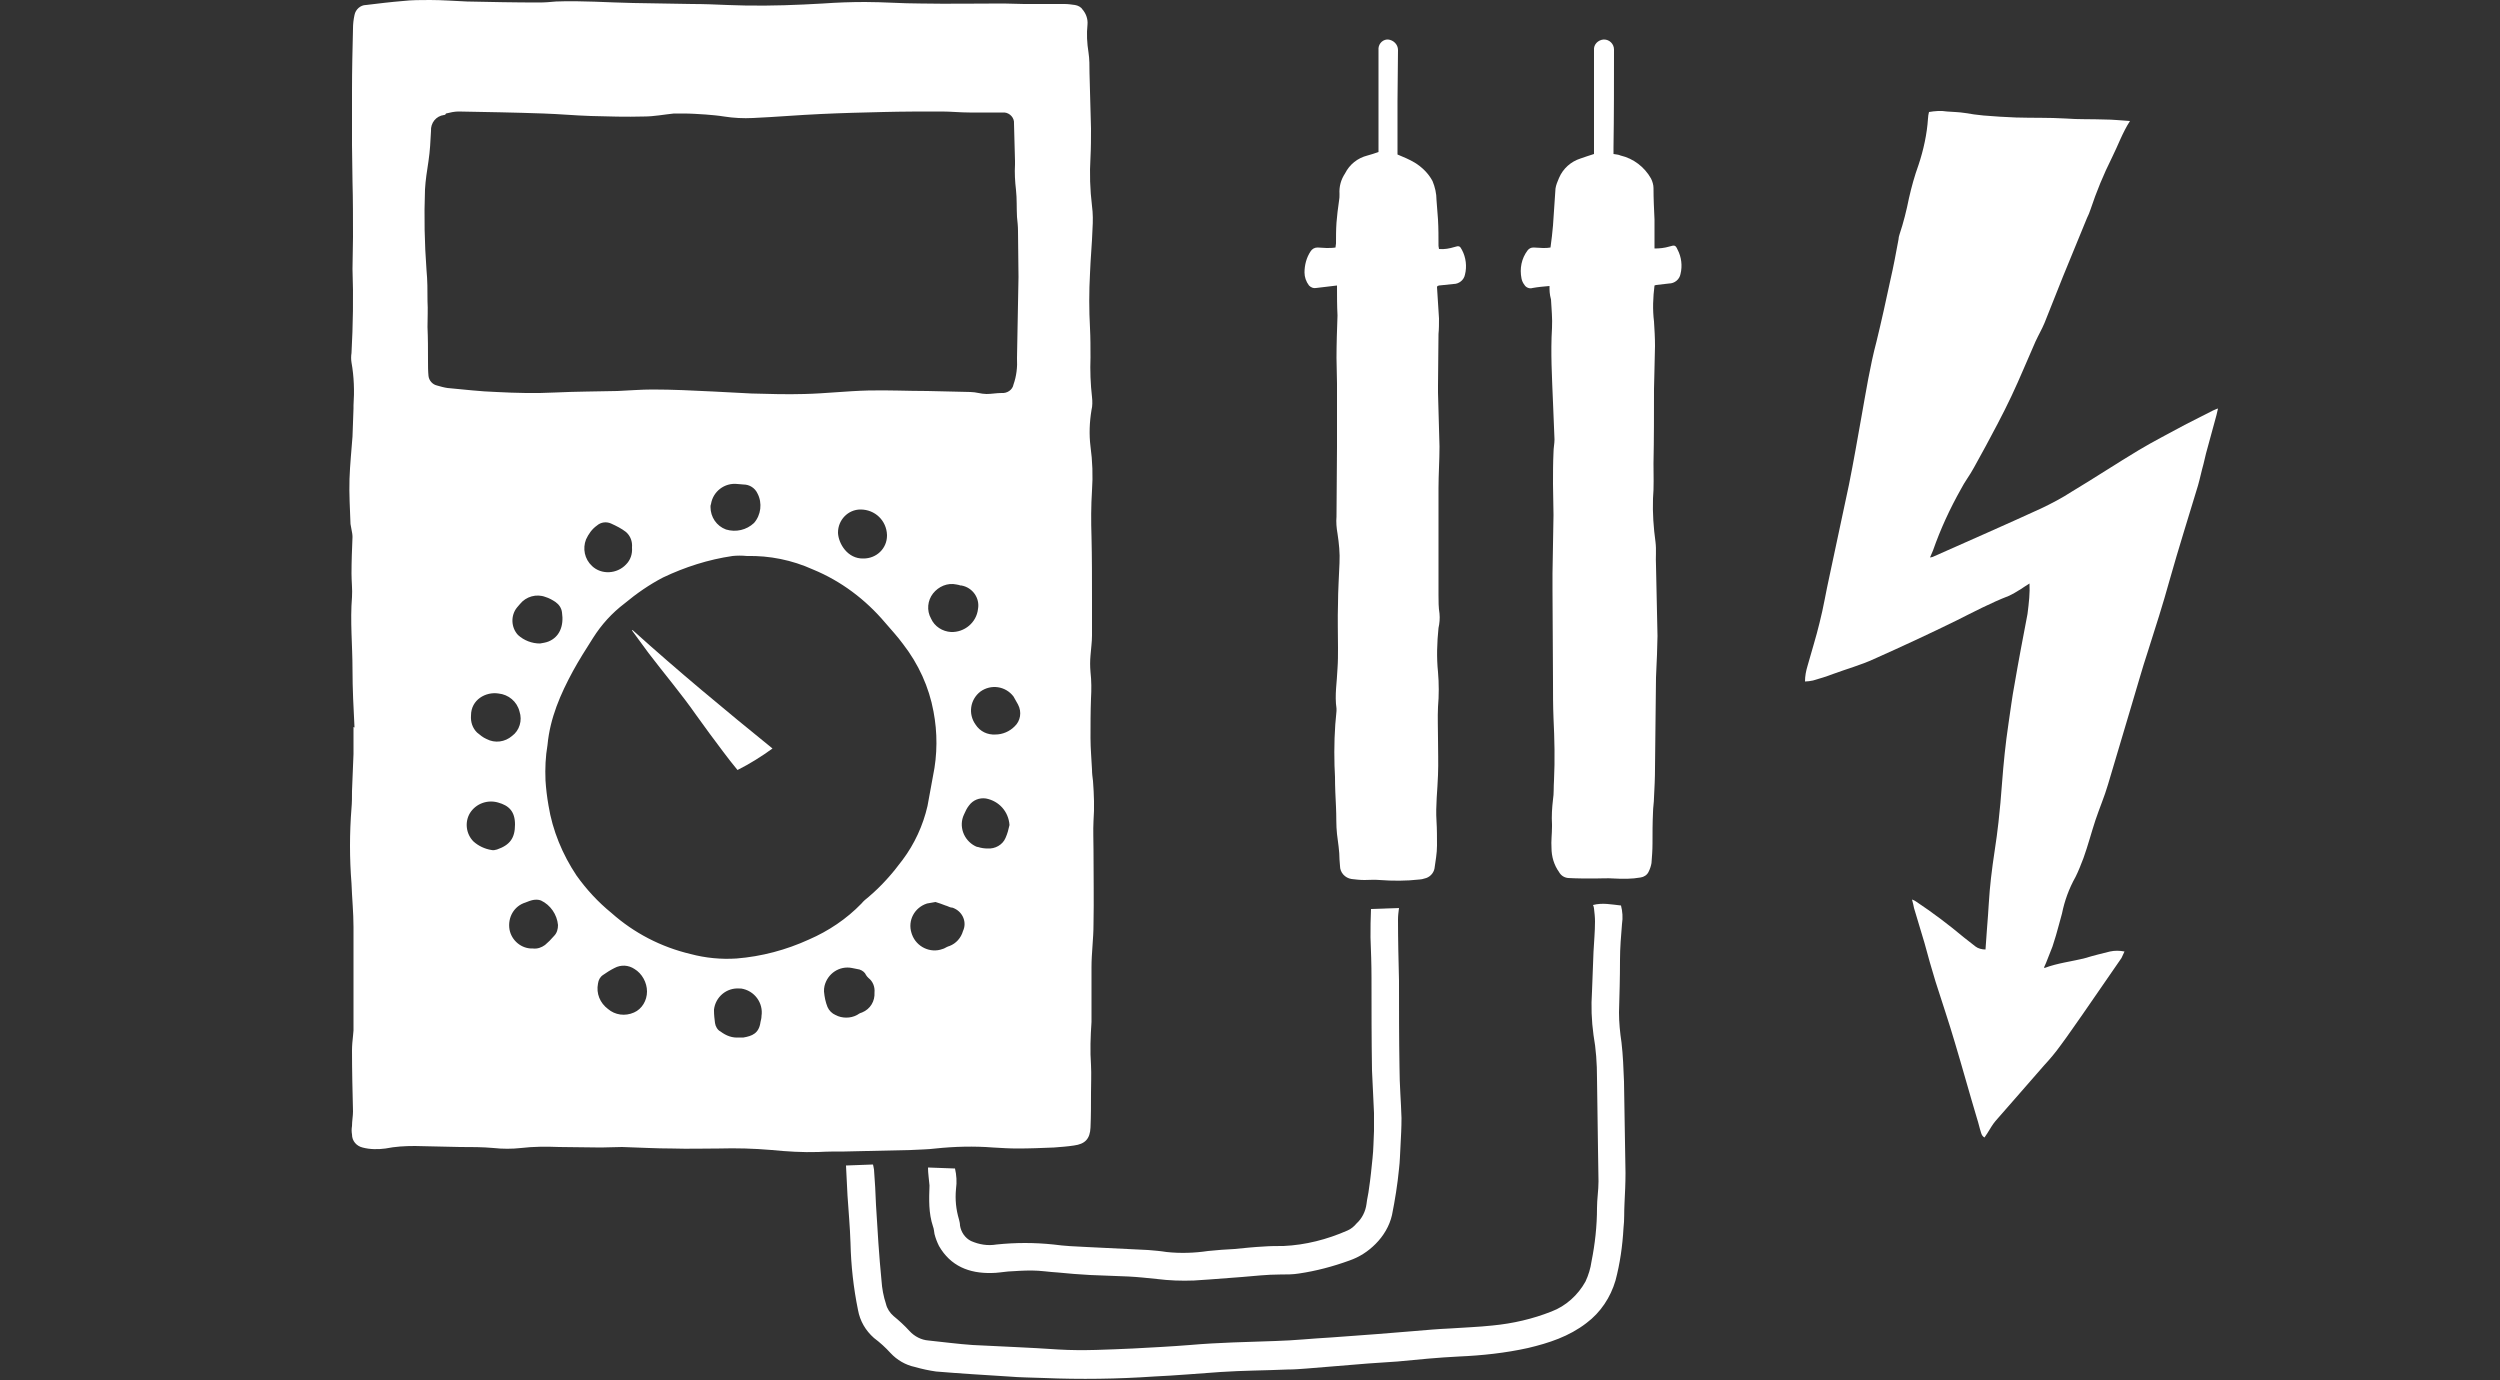
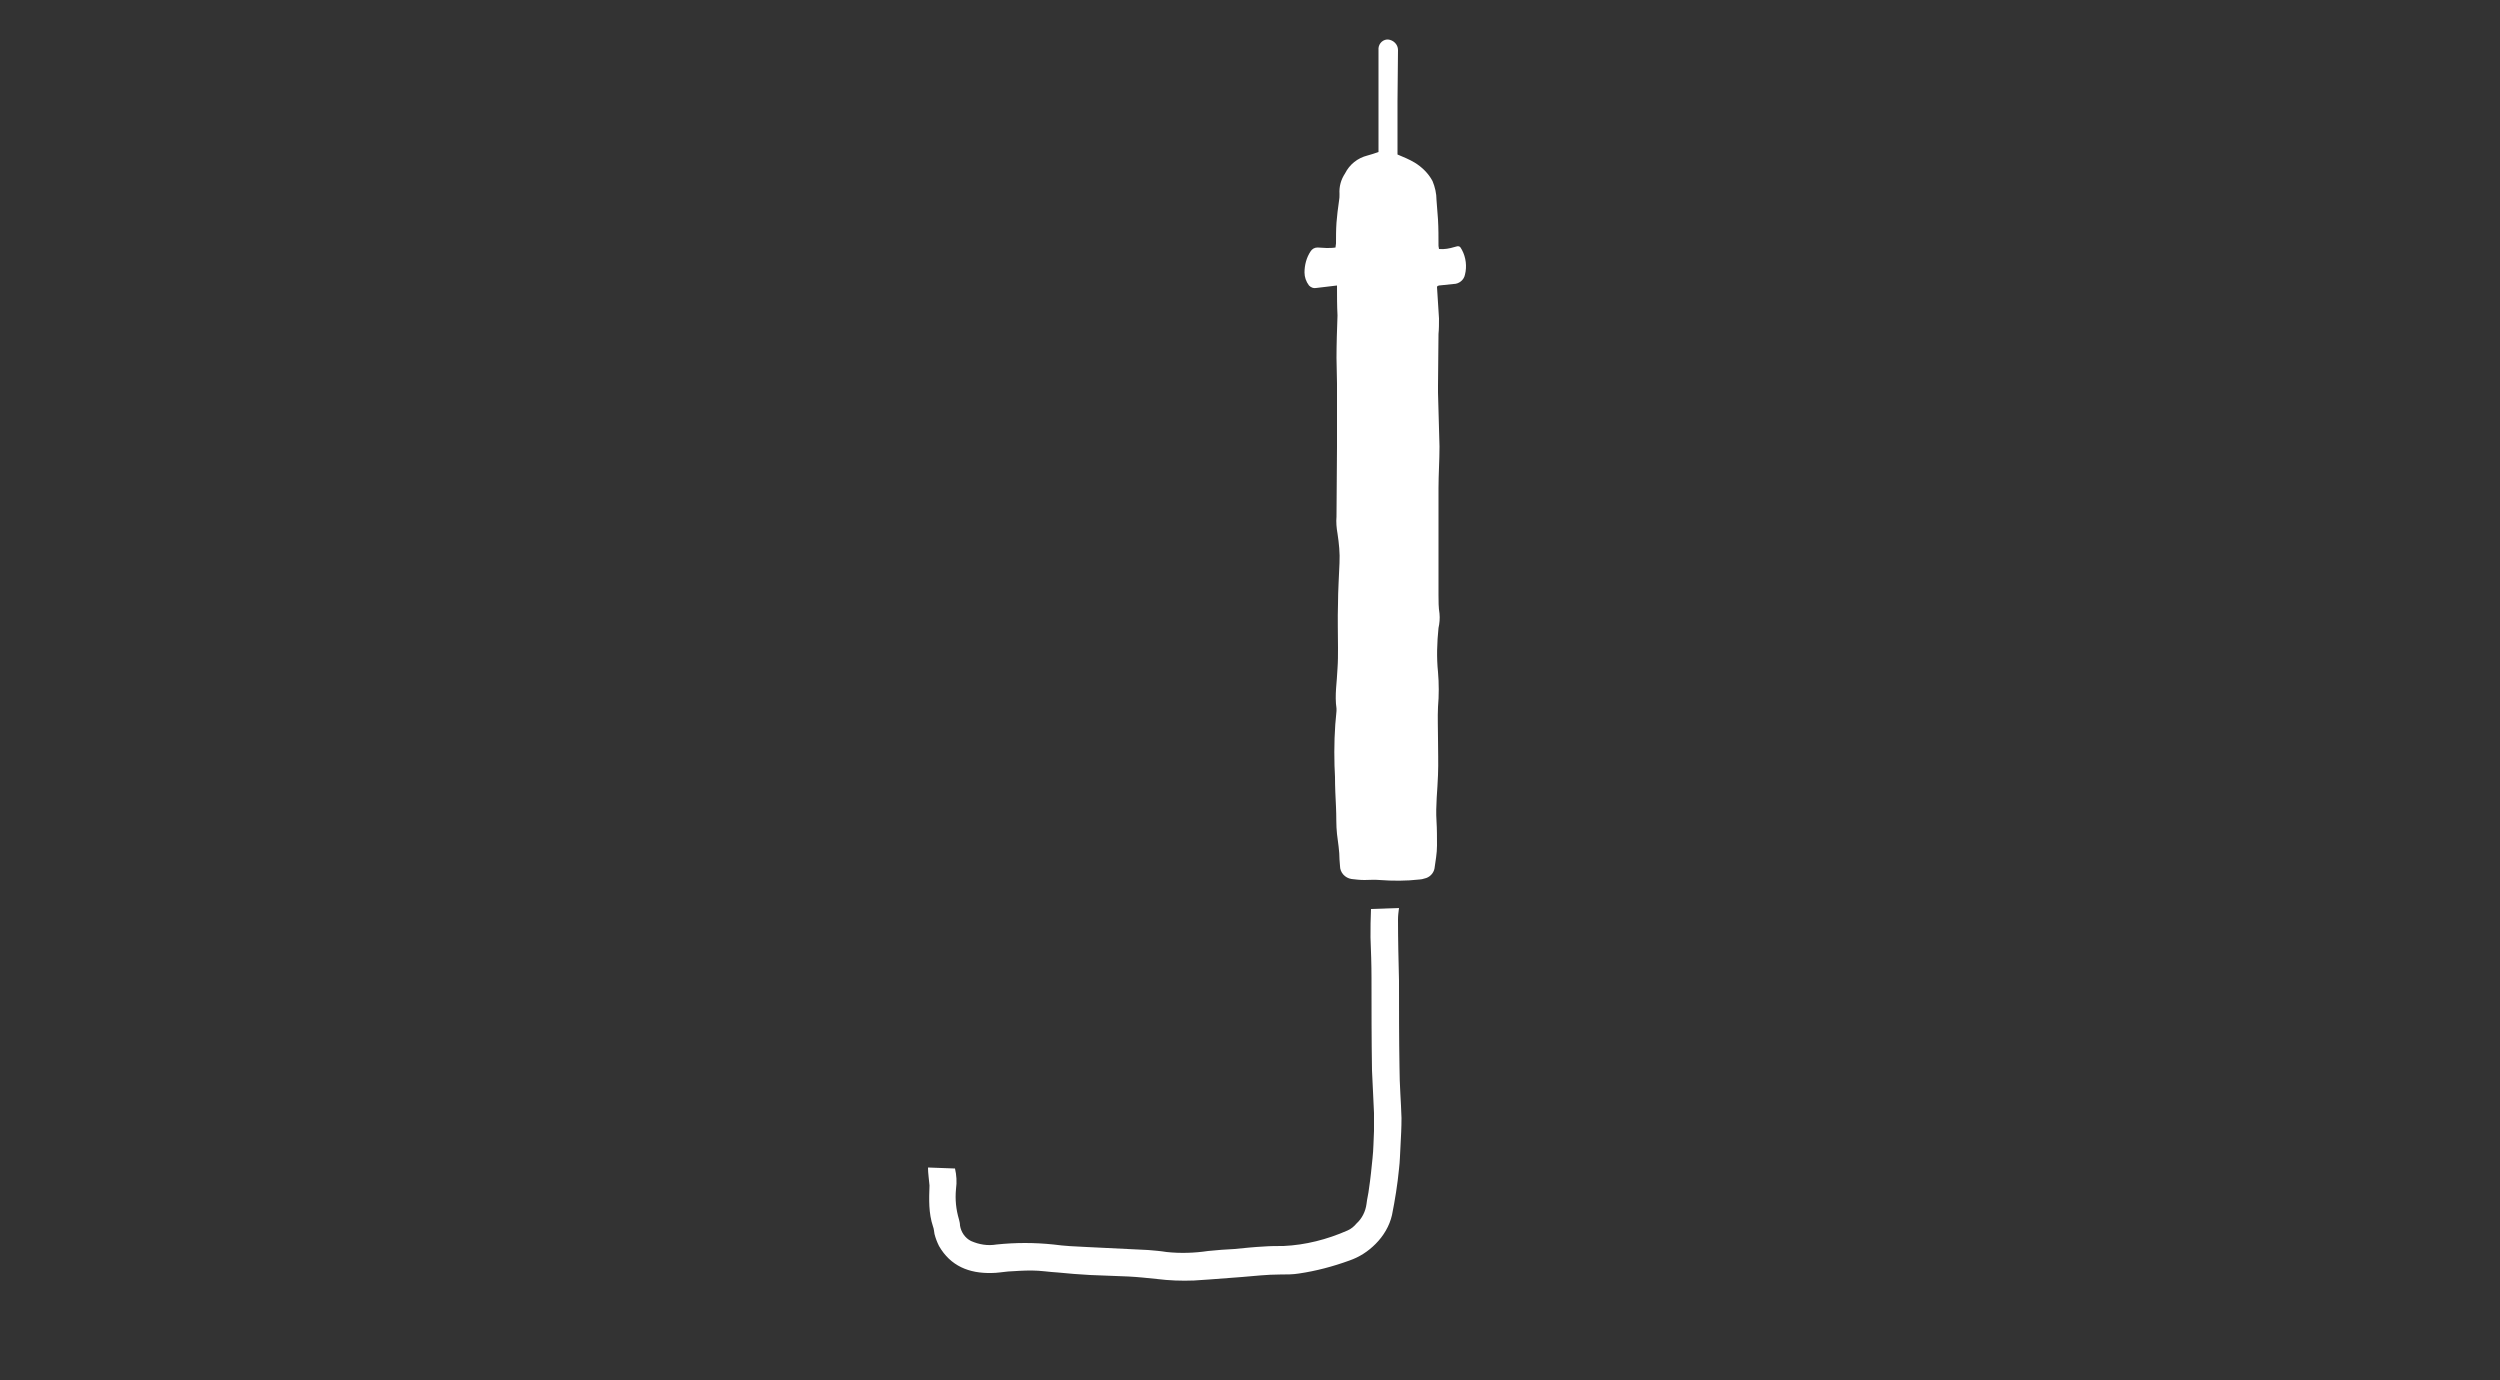
<svg xmlns="http://www.w3.org/2000/svg" enable-background="new 0 0 500 276" viewBox="0 0 500 276">
  <rect x="0" y="0" width="500" height="276" fill="#333333" stroke="none" />
  <g fill="#FFF">
-     <path d="m70.9 145.5c-.2-3.9-.4-7.7-.4-11.6 0-4.8-.5-9.7-.1-14.5.1-1.5-.1-3.1-.1-4.7 0-2.4.1-4.9.2-7.3 0-.5-.1-1-.2-1.5-.1-.4-.1-.7-.2-1.1-.1-3-.3-6-.2-9s.4-5.7.6-8.5c.1-1.9.1-3.7.2-5.6 0-.2 0-.4 0-.6.2-2.9.1-5.8-.4-8.6-.1-.6-.1-1.3 0-1.9.3-5.6.4-11.2.2-16.8 0-2.1.1-4.3.1-6.4 0-3.7 0-7.4-.1-11.1 0-2.4-.1-4.9-.1-7.3 0-3.6 0-7.3 0-10.9 0-4.1.1-8.3.2-12.4 0-.9.1-1.8.3-2.7.2-1.1 1.2-2 2.3-2 2.5-.3 4.9-.6 7.4-.8 1.7-.2 3.6-.2 5.4-.2 2.5 0 4.9.2 7.4.3 4.8.1 9.6.2 14.4.2 1.2 0 2.3-.1 3.4-.2 5.2-.2 10.3.2 15.4.3 3.9.1 7.9.1 11.8.2 2.4 0 4.8.1 7.1.2 1.1 0 2.3.1 3.5.1 5.2.1 10.4-.1 15.6-.4 2.8-.2 5.6-.3 8.4-.3 3.7 0 7.4.3 11.1.3 5.5.1 11.1 0 16.6 0 1.4 0 2.7.1 4.1.1h.9 7.2c.7 0 1.4.1 2.1.2.6.1 1.2.4 1.5.9.7.8 1.1 1.9 1 3-.2 1.9-.1 3.7.2 5.6.2 1.3.2 2.7.2 4.1.1 3.7.2 7.4.3 11.1 0 1.9 0 3.8-.1 5.7-.2 3.3-.1 6.5.3 9.8.2 1.5.2 3 .1 4.6-.1 3-.4 6-.5 8.9-.2 3.6-.2 7.3 0 10.9.1 2 .1 3.9.1 5.9-.1 2.6 0 5.3.3 7.9.1.9.1 1.8-.1 2.6-.4 2.4-.5 4.9-.2 7.3.4 2.9.5 5.9.3 8.8-.2 3.1-.2 6.2-.1 9.2.1 4.2.1 8.4.1 12.6v7.2c0 1.3-.2 2.6-.3 4-.1 1.1-.1 2.2 0 3.3.2 1.8.2 3.5.1 5.3-.1 2.6-.1 5.3-.1 7.9 0 2.1.2 4.2.3 6.3 0 .8.1 1.5.2 2.3.2 2.7.3 5.3.1 8-.1 1.9 0 3.9 0 5.8 0 5 .1 9.9 0 14.9 0 2.8-.4 5.7-.4 8.5s0 5.8 0 8.6v2.4c-.2 2.9-.3 5.8-.1 8.6.1 1.9 0 3.7 0 5.6 0 2.3 0 4.6-.1 6.9s-1.1 3.3-3.3 3.6c-1.3.2-2.7.3-4 .4-2.4.1-4.9.2-7.3.2-1.6 0-3.2-.1-4.9-.2-3.8-.3-7.7-.2-11.5.2-1.6.2-3.2.2-4.9.3-4.4.1-8.9.2-13.3.3-1.7 0-3.5 0-5.2.1-3.2.1-6.3-.1-9.4-.4-3.5-.3-7-.4-10.5-.3-3.1 0-6.2.1-9.3 0-3.4 0-6.7-.2-10.1-.3-1.4 0-2.8.1-4.2.1-2.8 0-5.6-.1-8.4-.1-2.5-.1-5.1-.1-7.6.2-1.8.2-3.7.2-5.5 0-2.2-.2-4.5-.2-6.7-.2-3-.1-6-.1-9-.2-2 0-3.9.1-5.9.5-1.5.2-3.1.2-4.6-.2-1.2-.3-2.1-1.3-2.1-2.6-.1-.6-.1-1.1 0-1.7 0-1 .2-2 .2-2.9-.1-4.1-.2-8.1-.2-12.2 0-1 .1-2 .2-2.9 0-.4.1-.7.1-1.1 0-6.9 0-13.8 0-20.7 0-2.9-.3-5.8-.4-8.7-.4-5-.4-10.1 0-15.1.1-1.1.1-2.2.1-3.4.1-2.5.2-5 .3-7.4 0-1.8 0-3.6 0-5.4zm14.6-80.1c.1 2.3.1 4.5.1 6.8 0 1 0 2 .1 3 .1.9.8 1.7 1.7 1.9.7.2 1.4.4 2.1.5 3.3.3 6.6.7 9.8.8 3.9.2 7.8.3 11.7.1 4.2-.2 8.3-.2 12.5-.3 2.3-.1 4.7-.3 7-.3 4 0 8.1.2 12.1.4 2.6.1 5.1.3 7.7.4 3.5.1 7.1.2 10.6.1 4.2-.1 8.5-.6 12.7-.7 4-.1 7.9.1 11.9.1 2.9.1 5.8.1 8.6.2.5 0 1.1.1 1.6.2s1.1.2 1.6.2c1 0 2-.2 3-.2 1.1.1 2.2-.6 2.4-1.7.6-1.7.8-3.5.7-5.3.1-5.4.2-10.8.3-16.2 0-3.1-.1-6.2-.1-9.2 0-.9-.1-1.9-.2-2.8-.1-1.8 0-3.6-.2-5.4-.2-1.7-.3-3.4-.2-5.1 0-.2 0-.5 0-.7-.1-2.5-.1-5-.2-7.5.1-1.1-.8-2.1-1.9-2.2h-.1c-.6 0-1.2 0-1.8 0-1.7 0-3.4 0-5.1 0-1.9 0-3.7-.2-5.6-.2-3.9 0-7.7 0-11.6.1-4.2.1-8.3.2-12.5.4-4.5.2-9.1.6-13.6.8-1.9.1-3.9 0-5.8-.3-1.2-.2-2.5-.3-3.7-.4-1.5-.1-3-.2-4.5-.2-.6 0-1.2 0-1.8 0-2 .2-4 .6-6 .6-3.5.1-7.1 0-10.6-.1-3.2-.1-6.4-.4-9.5-.5-5.7-.2-11.3-.3-17-.4-.8 0-1.7.2-2.5.4-.1.2-.2.3-.4.3-1.6.2-2.7 1.6-2.6 3.2-.1 2-.2 4-.5 6s-.6 3.8-.7 5.7c-.2 5.4-.1 10.7.3 16.1.2 2.1.2 4.1.2 6.2.1 1.7 0 3.4 0 5.2zm63.9 45.8c-1-.1-2-.1-2.9 0-4.8.7-9.5 2.2-13.9 4.3-2.7 1.4-5.3 3.2-7.7 5.2-2.5 1.9-4.6 4.2-6.3 6.9-1.4 2.2-2.8 4.4-4 6.6-2.5 4.6-4.6 9.4-5.1 14.8-.4 2.3-.5 4.7-.4 7.1.1 1.6.3 3.3.6 5 .8 5 2.8 9.8 5.6 14 2 2.8 4.3 5.3 7 7.5 4.5 4 9.9 6.8 15.8 8.2 3 .8 6.1 1.1 9.2.9 5-.4 9.9-1.7 14.5-3.8 3.9-1.7 7.5-4.1 10.5-7.2.4-.5.9-.9 1.4-1.3 2.6-2.2 4.8-4.7 6.8-7.4 2.4-3.2 4.1-6.9 5-10.8.4-2 .7-4 1.1-6 .9-4.3.9-8.7.1-12.9-.9-4.9-3-9.5-6.1-13.5-1.1-1.5-2.4-2.9-3.6-4.3-3.9-4.6-8.8-8.3-14.4-10.6-4.2-1.9-8.7-2.8-13.2-2.7zm37.7 69.2c-.6.1-1.1.2-1.7.3-2.5.8-3.9 3.4-3.1 5.9 0 .1.1.2.1.3.9 2.5 3.7 3.8 6.1 2.9.1 0 .2-.1.3-.1.4-.2.7-.4 1.1-.5 1.3-.5 2.3-1.6 2.7-3 .8-1.7 0-3.7-1.7-4.5-.2-.1-.4-.2-.7-.2-.4-.1-.7-.3-1.1-.4-.7-.3-1.4-.5-2-.7zm-12.2 18.1c.1-1.1-.3-2.2-1.2-2.9-.2-.2-.4-.4-.5-.6-.2-.5-.7-.9-1.3-1.1-.5-.1-1-.2-1.5-.3-2.5-.5-4.9 1.1-5.5 3.6-.1.4-.1.7-.1 1.1.1 1.1.3 2.1.7 3.1.3.7.9 1.3 1.6 1.6 1.3.7 3 .7 4.3 0 .3-.2.6-.4 1-.5 1.7-.7 2.6-2.3 2.5-4zm-27.1 9h.9c1.7-.3 3.1-.8 3.4-3.1.1-.4.2-.8.2-1.2.4-2.6-1.4-5.1-4.1-5.5-.1 0-.2 0-.3 0-2.6-.2-4.8 1.7-5.1 4.2v.3c0 .8.1 1.6.2 2.4.1.7.5 1.4 1.1 1.7 1.2.9 2.4 1.3 3.7 1.2zm-5.7-106.1c0 2 1.2 3.8 3.1 4.5 2 .6 4.1.1 5.6-1.3 1.4-1.6 1.7-4 .7-5.9-.5-1.1-1.6-1.8-2.8-1.8-.4 0-.8-.1-1.2-.1-2.6-.3-4.9 1.5-5.3 4-.1.2-.1.4-.1.6zm-47.9 41.7c-.1 1.3.3 2.5 1.2 3.4.6.5 1.2 1 1.9 1.3 1.7.9 3.7.6 5.1-.6 1.5-1.1 2.1-3.1 1.5-4.9-.5-2-2.2-3.4-4.2-3.6-2.5-.4-5.5 1.2-5.5 4.4zm35.2 55.2c0-1.8-1-3.6-2.5-4.5-1.2-.8-2.7-.9-4-.2-.8.4-1.6.9-2.3 1.4-.6.4-.9 1-1 1.7-.4 2 .4 3.9 2 5.1 1.4 1.2 3.4 1.5 5.2.7 1.6-.7 2.6-2.4 2.6-4.2zm-21.4-69.6c.6-.1 1.2-.2 1.7-.4 2.2-.9 3.1-3.1 2.7-5.8-.1-.9-.6-1.6-1.3-2.1-.6-.4-1.3-.8-2-1-1.8-.7-3.9-.1-5.1 1.4-.2.2-.4.5-.6.7-1.3 1.6-1.2 4 .2 5.5 1.2 1.1 2.8 1.7 4.4 1.7zm82.2-2.3c2.7.1 5.1-1.9 5.4-4.6.4-2.2-1.1-4.3-3.3-4.7-.2 0-.3 0-.5-.1-.2 0-.3-.1-.5-.1-1.8-.4-3.6.4-4.7 1.8s-1.3 3.4-.4 5c.7 1.6 2.3 2.6 4 2.7zm-17.5-14.7c2.6 0 4.7-2 4.7-4.6v-.1c-.1-2.9-2.4-5.1-5.3-5.1-2.5 0-4.5 2.1-4.5 4.6v.1c.1 2.1 1.9 5.2 5.1 5.1zm-46.3-2.2c.1-1.2-.3-2.3-1.2-3.1-.9-.7-1.9-1.2-3-1.7-.9-.4-2-.3-2.8.4-1 .7-1.7 1.7-2.2 2.8-.7 1.8-.3 3.9 1.2 5.3 1.9 1.8 5 1.6 6.8-.3.9-.9 1.3-2.1 1.2-3.4zm-23.4 55.4c0-2.6-1.2-3.8-3.4-4.4-2.1-.6-4.4.2-5.6 2.1-1.1 1.8-.8 4.2.7 5.7 1 .9 2.3 1.5 3.6 1.7.4.1.7 0 1.1-.1 2.6-.9 3.6-2.3 3.6-5zm98.9.1c-.2-2.7-2.1-4.8-4.7-5.3-1.3-.2-2.6.3-3.4 1.4-.4.5-.7 1.1-1 1.8-1.1 2.3-.1 5.1 2.2 6.3.2.1.4.2.6.2.6.2 1.3.3 1.9.3 1.5.1 3-.7 3.6-2.1.4-.9.6-1.7.8-2.6zm-95.3 24.7c.9.1 1.7-.2 2.4-.7.6-.5 1.2-1.1 1.8-1.8.6-.6.8-1.4.8-2.2-.2-2.1-1.5-4-3.4-4.9-.5-.2-1.1-.2-1.6-.1s-1 .3-1.5.5c-2.3.7-3.6 3-3.2 5.4.4 2.2 2.4 3.9 4.7 3.8zm92.5-42.8c1.4 0 2.8-.6 3.8-1.6 1.2-1.1 1.5-2.9.7-4.4-.3-.5-.6-1.1-.9-1.6-1.6-2.1-4.5-2.5-6.6-1-2.1 1.6-2.5 4.5-1 6.6.9 1.4 2.4 2.1 4 2z" />
-     <path d="m405.9 116.7c-.7.4-1.2.8-1.7 1.1-.8.5-1.6 1-2.5 1.4-3.6 1.4-7 3.2-10.4 4.9-5.5 2.7-10.9 5.2-16.5 7.7-2.6 1.2-5.5 2-8.2 3-1.3.5-2.6.9-4 1.3-.5.1-1.1.2-1.6.2 0-1.1.2-2.1.5-3.1.8-2.9 1.7-5.7 2.4-8.6.8-3.1 1.3-6.3 2-9.4 1.3-6.1 2.6-12.2 3.9-18.3.9-4.5 1.7-9.1 2.5-13.6.9-5 1.7-10.1 3-15 1-4.1 1.9-8.2 2.8-12.4.6-2.6 1.1-5.3 1.6-8 0-.3.1-.7.2-1 .8-2.4 1.4-4.8 1.9-7.3.5-2.2 1.1-4.4 1.9-6.6 1-3 1.7-6.2 1.9-9.3 0-.4.1-.9.2-1.3 1.2-.2 2.4-.3 3.6-.1 1.2.1 2.4.1 3.6.3s2.5.4 3.7.5c2.2.2 4.3.3 6.5.4 3.3.1 6.6 0 9.9.2 2.6.2 5.2.1 7.8.2 1.7 0 3.4.2 5.1.3-1.5 2.3-2.4 4.9-3.6 7.3-1.7 3.4-3.1 6.8-4.3 10.4-.2.6-.4 1.1-.7 1.7-1.6 3.9-3.2 7.8-4.8 11.7-1.2 3.1-2.5 6.2-3.7 9.3-.5 1.2-1.2 2.4-1.8 3.7-1.6 3.6-3.1 7.3-4.8 10.9-.9 1.9-1.8 3.7-2.8 5.6-1.5 2.9-3.1 5.8-4.7 8.7-.8 1.5-1.9 2.9-2.6 4.3-2.2 3.9-4.1 8-5.6 12.3-.2.5-.4.9-.6 1.4.2 0 .3-.1.5-.1 7.2-3.2 14.5-6.4 21.7-9.7 2.1-1 4.2-2.1 6.2-3.4 4.5-2.7 8.9-5.6 13.4-8.3 3-1.8 6-3.3 9.1-5 1.9-1 3.8-1.9 5.7-2.9.3-.1.6-.3 1-.4-.1.5-.2.9-.3 1.3-.7 2.6-1.4 5.2-2.1 7.7-.2.7-.3 1.4-.5 2.1-.4 1.4-.7 2.9-1.1 4.3-1.9 6.3-3.9 12.6-5.7 19-1.3 4.7-2.8 9.4-4.3 14.1-1.2 3.6-2.2 7.3-3.3 10.9-1.6 5.3-3.1 10.5-4.7 15.8-.7 2.4-1.7 4.7-2.5 7.1s-1.5 5.1-2.4 7.6c-.5 1.3-1 2.6-1.6 3.8-1.3 2.3-2.2 4.8-2.7 7.3-.2.8-.4 1.5-.6 2.2-.4 1.5-.8 2.9-1.3 4.4-.4 1.1-.9 2.2-1.3 3.3-.1.3-.3.6-.4.9.1 0 .1.1.1.1 2.6-1 5.5-1.3 8.2-2 1.6-.5 3.3-.9 4.9-1.3.9-.2 1.9-.2 2.9 0-.2.4-.4.9-.6 1.3-2.6 3.8-5.2 7.5-7.8 11.3-1.5 2.1-2.9 4.2-4.4 6.2-1 1.4-2.1 2.7-3.3 4-1.8 2.1-3.7 4.2-5.5 6.3-1.4 1.6-2.8 3.2-4.2 4.8-.6.7-1.1 1.6-1.6 2.4l-.6.9c-.4-.2-.6-.6-.7-1-.3-.9-.5-1.9-.8-2.8-1.5-5-2.9-10.1-4.4-15.1-1.2-4.1-2.6-8.2-3.9-12.3-.8-2.6-1.5-5.1-2.2-7.7-.7-2.3-1.4-4.7-2.1-7-.1-.5-.2-1-.4-1.7.3.1.5.2.8.4 3.3 2.2 6.5 4.6 9.6 7.2.8.6 1.5 1.2 2.3 1.8.5.4 1.3.6 2 .6.1-1.4.2-2.8.3-4.2.3-3.4.4-6.8.8-10.1.4-3.7 1.1-7.4 1.5-11.2.3-2.6.5-5.1.7-7.7.3-4 .7-8 1.3-12 .4-2.6.7-5.2 1.2-7.8.8-4.7 1.7-9.4 2.6-14.1.3-2.4.5-4.2.4-6.1z" />
-     <path d="m309.9 57.2c-1.2.1-2.3.2-3.4.4-.6.2-1.3-.1-1.6-.6-.3-.4-.5-.8-.6-1.3-.4-2 0-4 1.2-5.6.3-.4.7-.6 1.2-.6.6 0 1.3.1 1.9.1s1 0 1.5-.1c.2-1.6.4-3 .5-4.4.2-2.5.3-4.9.5-7.4.1-.7.4-1.4.7-2.1.8-1.9 2.4-3.3 4.3-3.9.9-.3 1.7-.6 2.7-.9 0-.3 0-.7 0-1 0-6.6 0-13.2 0-19.8-.1-1.1.8-2 1.9-2.1h.1c1.1 0 2 .9 2 2v.1c0 6.5 0 13-.1 19.5v1.3c.5.1 1 .1 1.4.3 2.6.6 4.8 2.3 6.1 4.6.3.6.5 1.3.5 1.9 0 2.1.1 4.2.2 6.3v4 1.8c1 0 2-.1 3-.4s1.2-.3 1.6.6c.8 1.5 1 3.3.6 4.9-.2 1.1-1.2 1.9-2.3 1.9-.9.1-1.8.2-2.6.3-.1 0-.2.1-.3.1-.3 2.4-.4 4.8-.1 7.2.1 1.6.2 3.2.2 4.9 0 1.5-.1 2.9-.1 4.4s-.1 2.8-.1 4.2c0 4.9 0 9.9-.1 14.9 0 2.3.1 4.7-.1 7-.1 2.9.1 5.8.5 8.7.2 1.6 0 3.1.1 4.7.1 4.7.2 9.4.3 14.1 0 1.2-.1 2.4-.1 3.7-.1 1.5-.1 3-.2 4.6-.1 6.1-.1 12.1-.2 18.2 0 1.9-.1 3.9-.2 5.8 0 1-.2 2-.2 3-.1 2.1-.1 4.1-.1 6.2 0 1.3-.1 2.6-.2 3.9-.1.6-.3 1.2-.6 1.8s-.9 1-1.6 1.1c-1.7.3-3.5.3-5.3.2-1.3-.1-2.6 0-3.9 0-1.8 0-3.5 0-5.3-.1-.8-.1-1.4-.5-1.8-1.2-1-1.4-1.5-3.1-1.5-4.8-.1-1.4.1-2.8.1-4.3 0-.1 0-.3 0-.4-.1-1.7 0-3.3.2-5 .2-1.2.1-2.5.2-3.8.2-4.2.1-8.3-.1-12.5-.1-2.4-.1-4.8-.1-7.2 0-6.1-.1-12.3-.1-18.4 0-1.1 0-2.2 0-3.3.1-3.9.1-7.8.2-11.7 0-2.1-.1-4.1-.1-6.2s0-4.2.1-6.3c0-.9.2-1.8.2-2.6-.1-2.5-.2-4.9-.3-7.4-.2-5-.5-10-.2-14.9.1-1.9-.1-3.8-.2-5.7-.3-1.1-.3-1.8-.3-2.7z" />
    <path d="m267.4 57.1c-1.4.2-2.8.3-4.2.5-.5.1-1-.1-1.4-.5-.6-.8-.9-1.7-.9-2.6 0-1.5.4-3 1.2-4.2.3-.5.8-.8 1.4-.8s1.2.1 1.8.1 1.2 0 1.8-.1c0-.3.1-.6.1-.8 0-1.4 0-2.8.1-4.2s.3-2.9.5-4.3c.1-.5.1-.9.1-1.4-.1-1.5.3-2.9 1.1-4.1.9-1.8 2.5-3.1 4.5-3.6.7-.2 1.4-.4 2.2-.7v-1.1c0-6 0-12.1 0-18.1 0-.4 0-.8 0-1.2-.1-1 .6-2 1.7-2.1h.2c1.1.1 2 1 2 2.1 0 3.4-.1 6.8-.1 10.3v9.6 1c1.2.5 2.4 1 3.4 1.6 1.5.9 2.8 2.2 3.6 3.7.5 1.2.8 2.5.8 3.8.1 1.3.2 2.6.3 3.9.1 1.8.1 3.5.1 5.3 0 .2.1.4.1.6 1.1.1 2.1-.1 3.1-.4.9-.3 1.1-.2 1.5.6.8 1.5 1 3.3.6 4.9-.2 1.1-1.2 1.9-2.3 1.9-1 .1-2 .2-2.9.3-.1 0-.2.1-.3.1 0 .1-.1.1-.1.2.1 2.1.3 4.2.4 6.3 0 1 0 2.1-.1 3.1 0 3.4-.1 6.8-.1 10.3v1.4c.1 3.6.2 7.2.3 10.8 0 2.8-.2 5.6-.2 8.4v7.9 13.4c0 1.2 0 2.5.2 3.7.1 1 0 2-.2 2.9-.3 2.9-.4 5.9-.1 8.8.2 2.3.2 4.7 0 7-.1 2.1 0 4.2 0 6.3 0 2.4.1 4.9 0 7.3-.1 3.1-.5 6.1-.3 9.2.1 1.6.1 3.3.1 4.9s-.3 3.1-.5 4.6c-.2 1-1 1.8-2 2-.3.1-.7.2-1 .2-2.7.3-5.3.3-8 .1-1-.1-2 0-3 0-.9 0-1.8-.1-2.6-.2-1.3-.2-2.3-1.3-2.3-2.6 0-.4-.1-.9-.1-1.3 0-1.7-.3-3.4-.5-5.1s-.1-3.6-.2-5.4c-.1-2-.2-4-.2-6 0-.8-.1-1.6-.1-2.3-.1-3.6 0-7.3.4-10.9 0-.2 0-.3 0-.5-.4-2.7.1-5.3.2-8 .1-1.4.1-2.7.1-4.1 0-2.9-.1-5.8 0-8.8 0-2.7.2-5.5.3-8.2.1-2-.1-3.9-.4-5.9-.2-1.1-.3-2.3-.2-3.4 0-4.6.1-9.3.1-13.9 0-4.2 0-8.5 0-12.7 0-1.7-.1-3.4-.1-5.1 0-2.8.1-5.7.2-8.5-.1-1.9-.1-3.9-.1-6z" />
-     <path d="m169.2 233.1 5.4-.2c.1.3.1.6.2 1 .2 2.4.3 4.7.4 7.1.3 5 .6 10.1 1.1 15.1.1 1.6.4 3.2.9 4.7.2.9.8 1.8 1.5 2.4 1.1.9 2.2 1.9 3.2 3s2.4 1.8 3.8 1.9c2.9.3 5.9.7 8.8.9 5.7.3 11.4.5 17.2.9 5 .3 10 0 14.9-.2 3.8-.2 7.6-.4 11.4-.7 5.7-.5 11.4-.6 17.1-.8 3.7-.1 7.3-.5 11-.7 3.2-.2 6.4-.5 9.5-.7 2.5-.2 4.9-.4 7.4-.6 2.3-.2 4.6-.4 6.9-.5 2.9-.2 5.8-.3 8.6-.6 4.1-.4 8-1.3 11.8-2.8 2.9-1.1 5.3-3.3 6.8-6 .6-1.3 1-2.6 1.2-4 .7-3.5 1.1-7.1 1.1-10.7 0-1.8.3-3.5.3-5.3 0-2.2-.1-4.3-.1-6.5-.1-4.8-.1-9.5-.2-14.2 0-2.9-.2-5.8-.7-8.6-.4-2.9-.5-5.8-.3-8.7.1-2.6.2-5.3.3-7.9.1-2 .3-4.1.3-6.1 0-.9-.1-1.7-.2-2.6 0-.2-.1-.5-.2-.7 1.9-.5 3.7-.1 5.6.1.3 1.2.4 2.4.2 3.7-.2 2.4-.4 4.8-.4 7.2 0 3.5-.1 7-.2 10.5 0 2 .2 4 .5 6 .3 2.6.4 5.2.5 7.8.1 6.1.2 12.2.3 18.3 0 2-.1 4.1-.2 6.1-.1 1.6 0 3.3-.2 4.9-.2 3.6-.7 7.1-1.6 10.5-1 3.4-3 6.4-5.8 8.5-3.5 2.7-7.5 4-11.7 5-4.5 1-9.2 1.5-13.8 1.7-4.1.2-8.2.6-12.3 1-2 .1-3.9.3-5.9.4l-12.2 1c-1.3.1-2.6.2-3.9.2-4.5.2-9 .2-13.4.5s-8.9.7-13.3.9c-7.3.5-14.7.6-22 .3-2.4-.1-4.8-.1-7.1-.3-4.8-.3-9.7-.6-14.5-1-1.4-.2-2.8-.5-4.2-.9-1.9-.4-3.6-1.4-4.9-2.8-1-1.1-2.1-2.1-3.3-3-1.7-1.5-2.8-3.4-3.2-5.6-.9-4.4-1.4-8.9-1.5-13.4-.1-3.2-.4-6.4-.6-9.5-.1-2.3-.2-4.1-.3-6z" />
    <path d="m185.6 233.5 5.4.2c.3 1.3.4 2.7.2 4.1-.2 2.1 0 4.1.6 6.1.1.4.2.8.2 1.2.2 1.3 1 2.5 2.2 3.1 1.6.7 3.3 1 5.1.7 3.8-.4 7.6-.4 11.4 0 2.2.3 4.4.4 6.6.5 4.1.2 8.2.4 12.3.6 1.2.1 2.5.2 3.7.4 2.8.3 5.6.2 8.3-.2 1.8-.2 3.5-.3 5.3-.4 2-.2 3.9-.4 5.9-.5 1.3-.1 2.6-.1 3.9-.1 4.4-.2 8.7-1.3 12.8-3.1.7-.3 1.3-.8 1.8-1.4 1.1-1 1.8-2.4 2-3.9.1-1 .4-2.1.5-3.1.3-2 .5-4 .7-6 .2-1.8.2-3.6.3-5.5 0-1.2 0-2.4 0-3.6-.1-2.9-.3-5.7-.4-8.5-.1-6.2-.1-12.4-.1-18.5 0-2.7-.1-5.4-.2-8.1 0-1.9 0-3.7.1-5.7l5.6-.2c-.1.8-.2 1.5-.2 2.3 0 4.1.1 8.1.2 12.2 0 5.8 0 11.6.1 17.4 0 3.4.3 6.7.4 10.1 0 1.9-.1 3.7-.2 5.6-.1 1.5-.1 3-.3 4.6-.3 3.1-.8 6.2-1.4 9.2-.5 2.2-1.7 4.2-3.3 5.8-1.5 1.5-3.2 2.6-5.2 3.3-3.3 1.2-6.7 2.1-10.1 2.6-1.2.2-2.5.2-3.8.2-2.6 0-5.1.3-7.6.5l-6.6.5c-1 .1-2 .1-3 .2-2.5.1-5 0-7.4-.3-1.9-.2-3.8-.4-5.7-.5-2.6-.1-5.1-.2-7.7-.3-2.1-.1-4.3-.3-6.4-.5-1.8-.1-3.5-.4-5.3-.4-1.6 0-3.1.1-4.7.2-1.1.1-2.2.3-3.3.3-4.5.1-8.2-1.4-10.5-5.4-.4-.8-.7-1.6-.9-2.4-.1-.5-.1-1-.3-1.5-.9-2.7-.8-5.4-.7-8.2-.1-1.3-.3-2.4-.3-3.6z" />
-     <path d="m126.5 126c9.1 8.2 18.5 16 28 23.7-2.2 1.6-4.6 3.1-7 4.3-1-1.2-2-2.5-2.9-3.7-1.8-2.4-3.6-4.8-5.3-7.2-3-4.3-6.4-8.3-9.6-12.5-1.1-1.5-2.2-3-3.3-4.5z" />
  </g>
</svg>